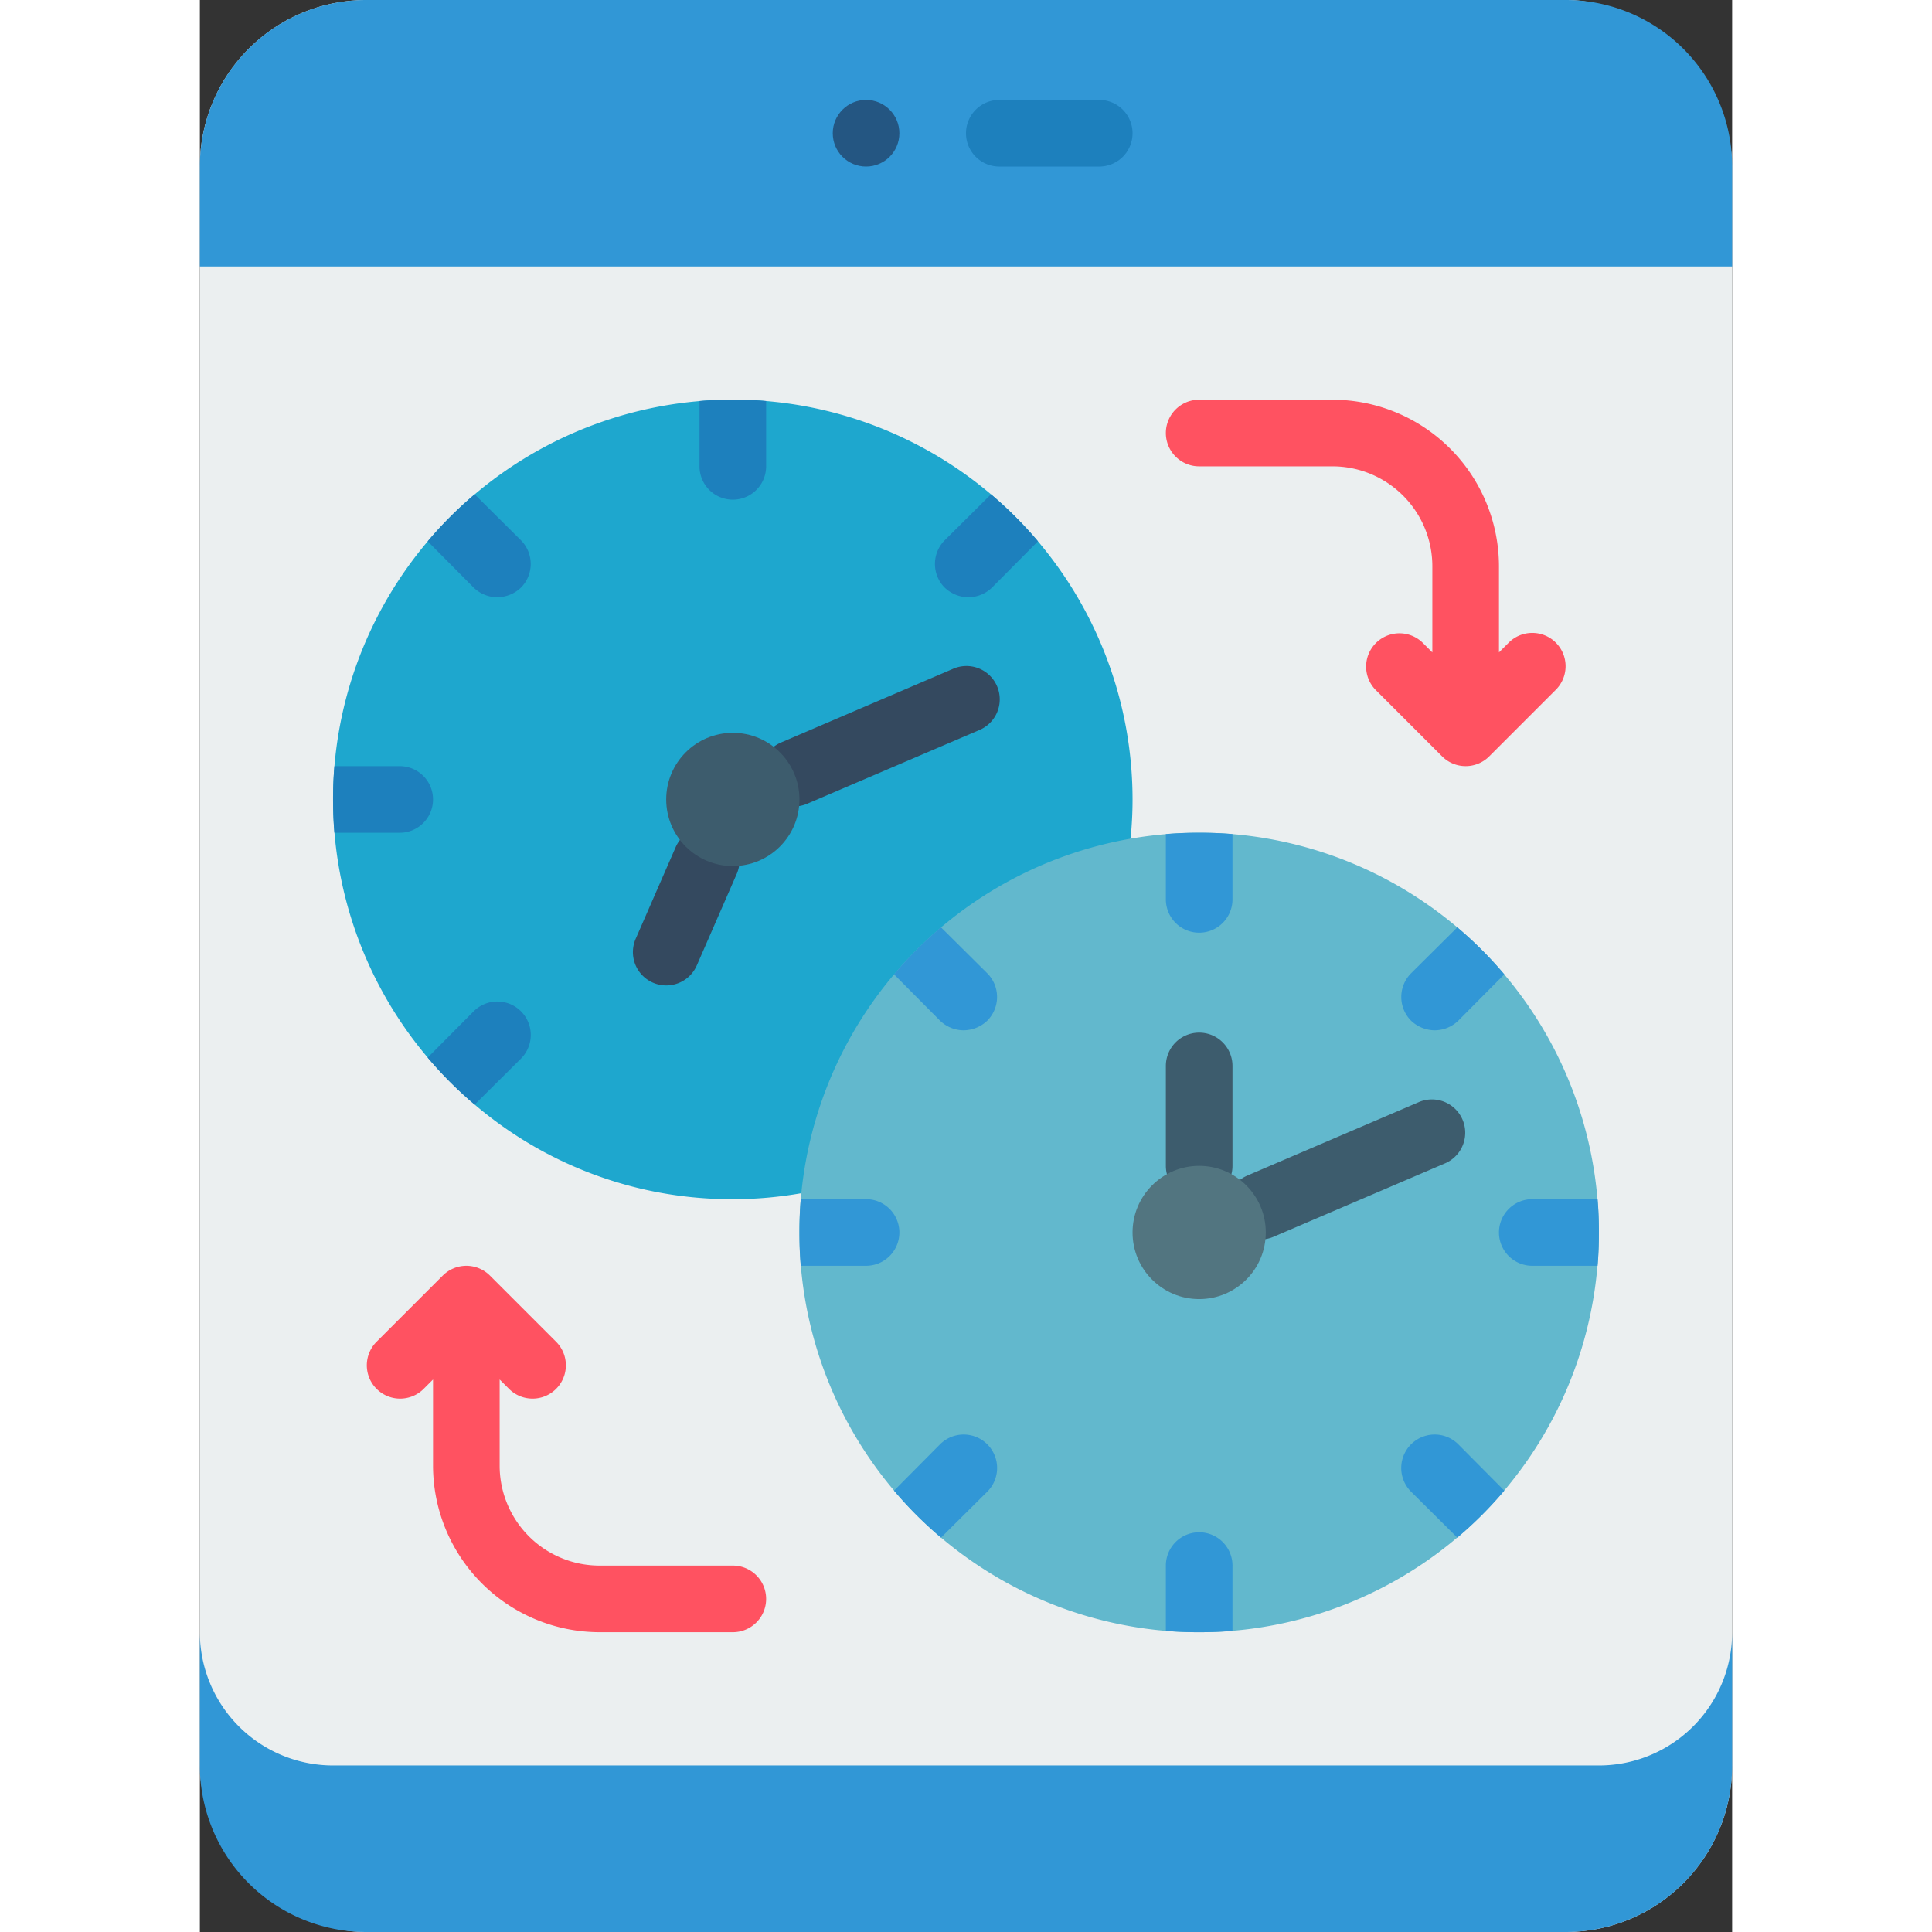
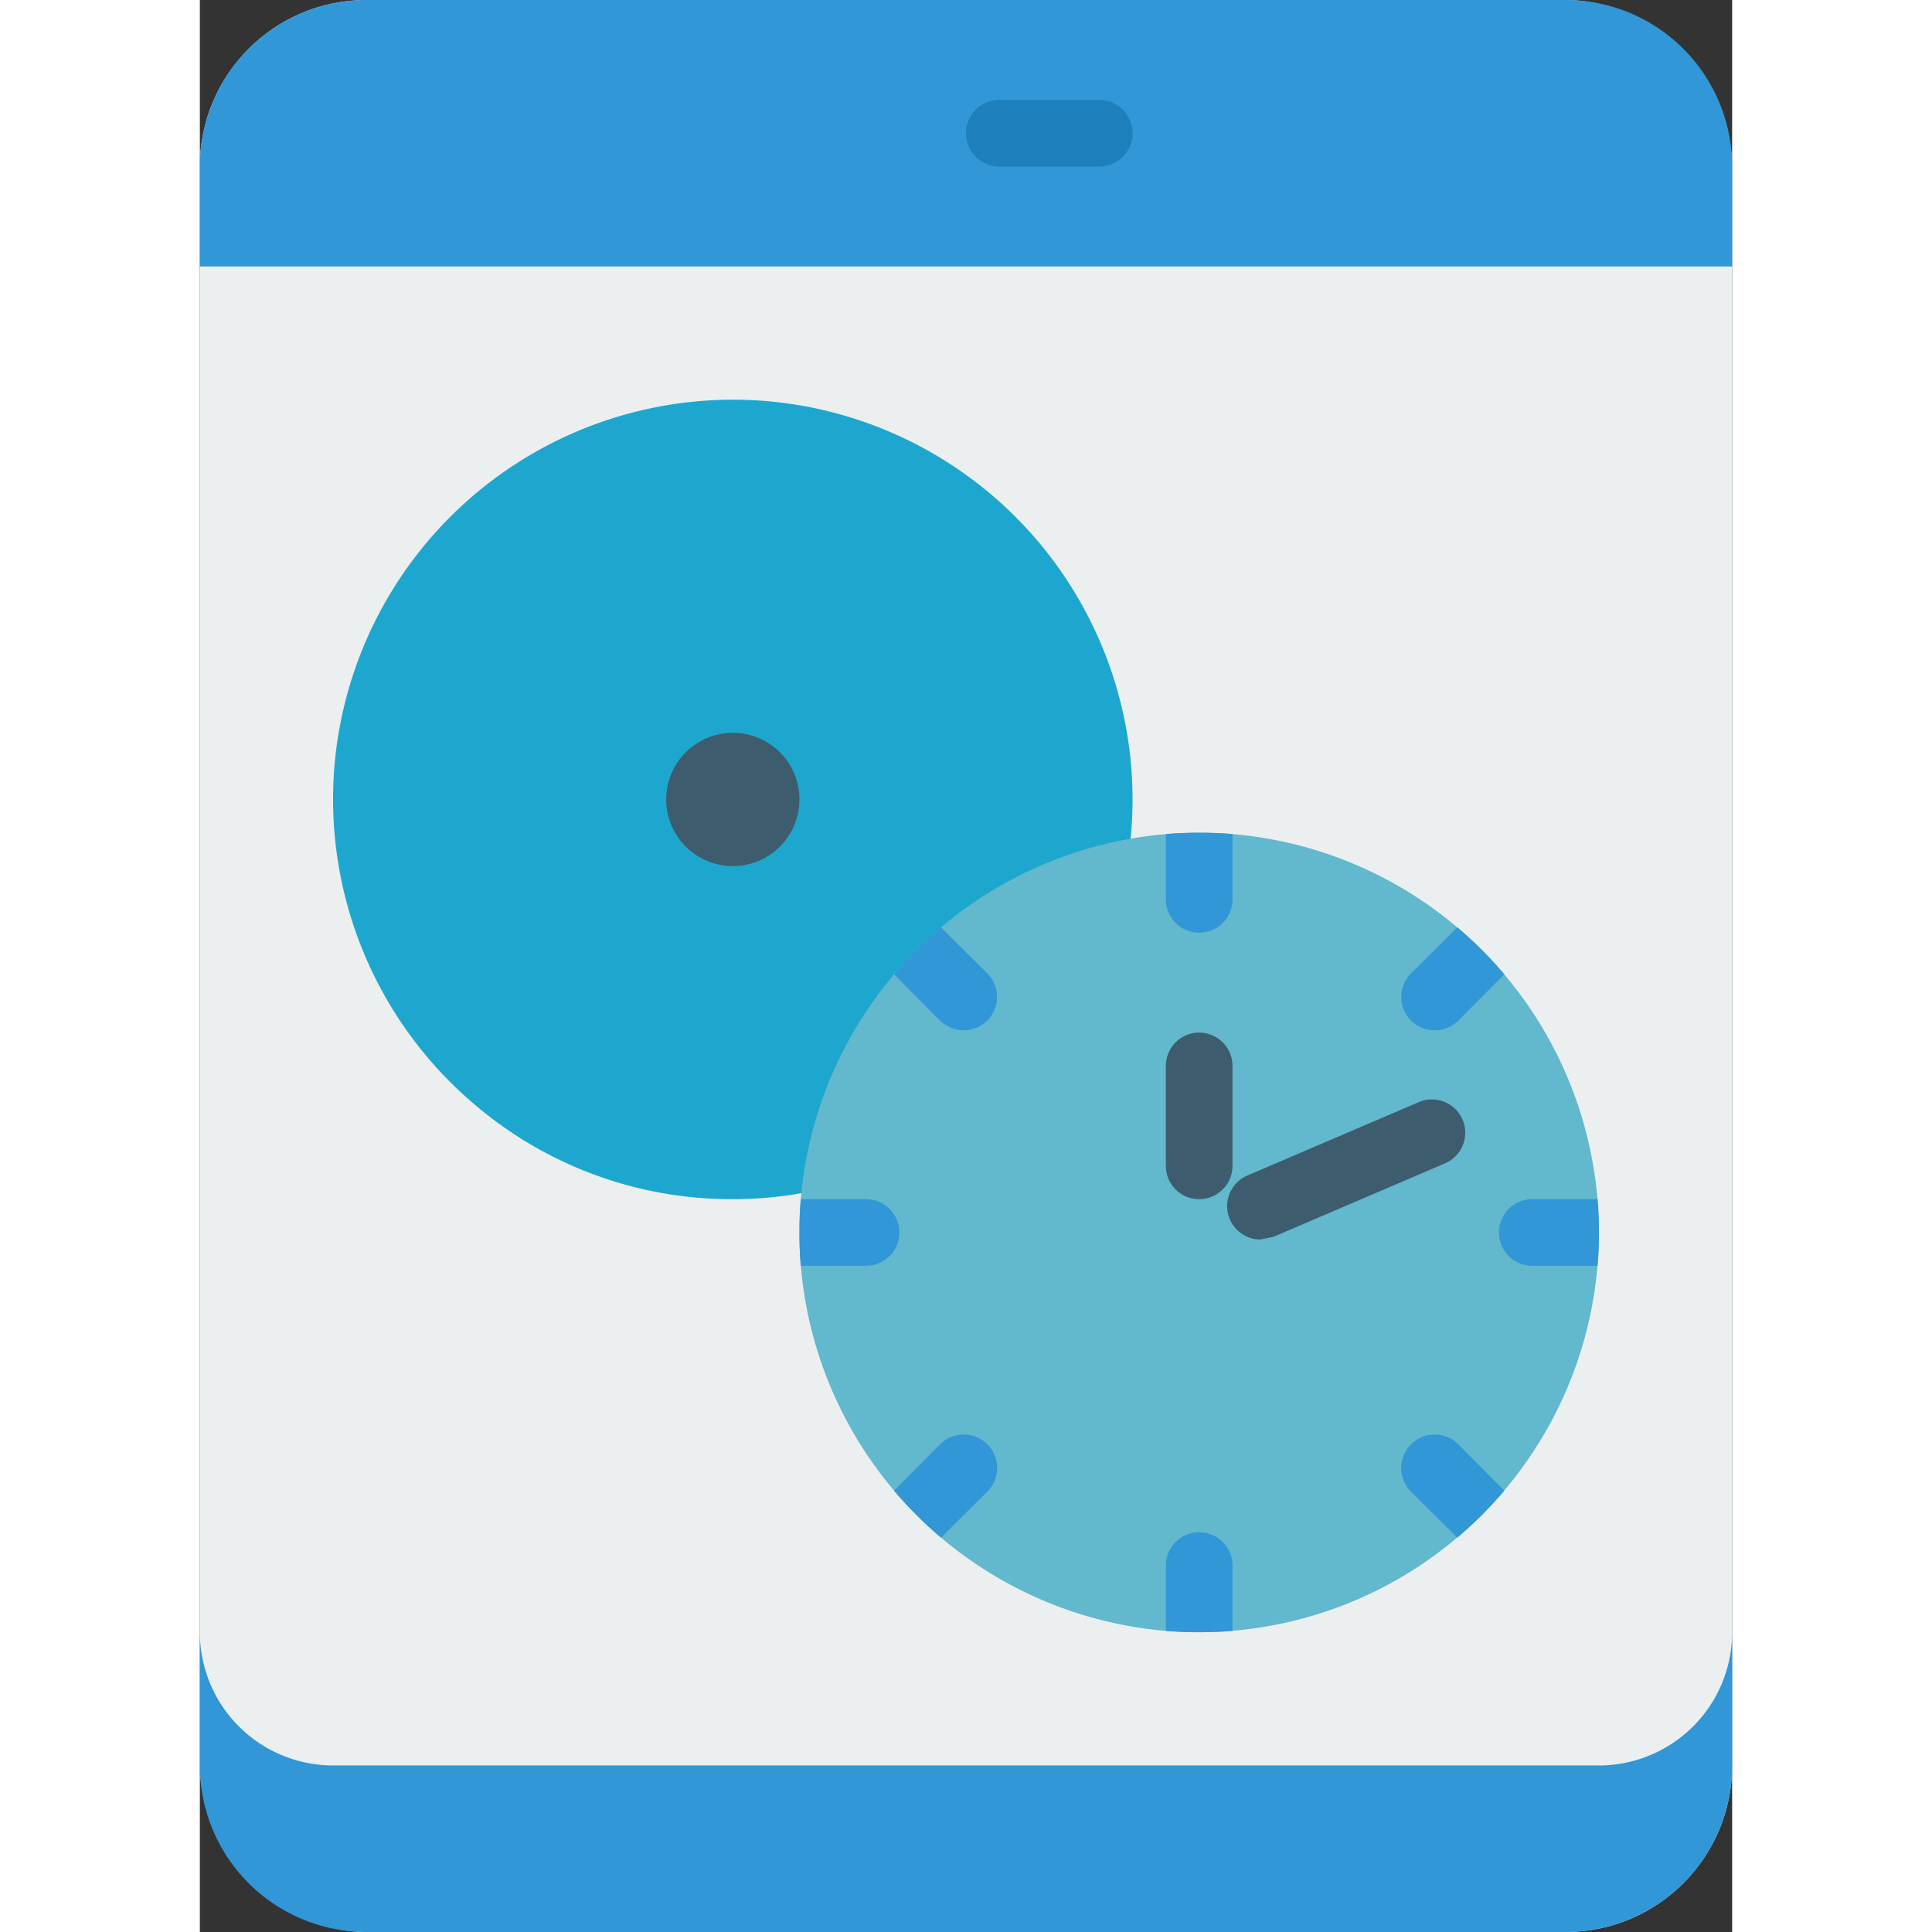
<svg xmlns="http://www.w3.org/2000/svg" height="512" viewBox="0 0 46 58" width="512">
  <rect x="0" y="0" width="46" height="58" fill="#333333" stroke="none" />
  <g fill="none">
    <rect fill="#ebeff0" height="58" rx="5" width="46" />
    <path d="M28 24c0 .394-.02.788-.06 1.18l-9.88 10.64c-.68.12-1.37.181-2.06.18-2.84.01-5.589-.998-7.75-2.84A12.012 12.012 0 0 1 4.04 23 12.012 12.012 0 0 1 17 12.04 12.007 12.007 0 0 1 28 24z" fill="#1ea7ce" />
    <path d="M42 37a12.012 12.012 0 0 1-13 11.96A12.012 12.012 0 0 1 18.04 36 12.012 12.012 0 0 1 31 25.04 12.012 12.012 0 0 1 42 37z" fill="#62b8cd" />
    <path d="M31 25.04V27a1 1 0 0 1-2 0v-1.96c.33-.03.66-.04 1-.04s.67.01 1 .04zm-7.36 5.6a1.042 1.042 0 0 1-.71.29 1.024 1.024 0 0 1-.71-.29l-1.38-1.39c.43-.51.9-.98 1.41-1.41l1.39 1.38c.39.393.39 1.027 0 1.42zM21 37a1 1 0 0 1-1 1h-1.96c-.03-.33-.04-.66-.04-1s.01-.67.04-1H20a1 1 0 0 1 1 1zm2.64 7.78-1.39 1.38c-.51-.43-.98-.9-1.41-1.41l1.38-1.39a1.004 1.004 0 0 1 1.42 1.42zM31 47v1.96c-.33.03-.66.04-1 .04s-.67-.01-1-.04V47a1 1 0 0 1 2 0zm8.16-2.25c-.43.51-.9.98-1.41 1.41l-1.39-1.38a1.004 1.004 0 0 1 1.42-1.42zM42 37c0 .34-.01.67-.04 1H40a1 1 0 0 1 0-2h1.96c.03.33.04.66.04 1zm-2.84-7.75-1.38 1.39c-.19.185-.445.289-.71.29a1.042 1.042 0 0 1-.71-.29 1.008 1.008 0 0 1 0-1.42l1.39-1.38c.51.43.98.9 1.41 1.41z" fill="#3197d6" />
-     <path d="M30 36a1 1 0 0 1-1-1v-3a1 1 0 0 1 2 0v3a1 1 0 0 1-1 1zm1.84 1.21a1 1 0 0 1-.394-1.919l5.16-2.21a1 1 0 0 1 .788 1.838l-5.161 2.21a.975.975 0 0 1-.393.081z" fill="#3d5c6d" />
-     <path d="M17 12.04V14a1 1 0 0 1-2 0v-1.96c.33-.03.66-.04 1-.04s.67.01 1 .04zm-7.36 5.6a1.042 1.042 0 0 1-.71.29 1.024 1.024 0 0 1-.71-.29l-1.38-1.39c.43-.51.9-.98 1.41-1.41l1.39 1.38c.39.393.39 1.027 0 1.42zM7 24a1 1 0 0 1-1 1H4.04c-.03-.33-.04-.66-.04-1s.01-.67.04-1H6a1 1 0 0 1 1 1zm2.64 7.78-1.39 1.38c-.51-.43-.98-.9-1.41-1.41l1.38-1.39a1.004 1.004 0 1 1 1.42 1.42zm15.52-15.53-1.38 1.39c-.19.185-.445.289-.71.29a1.042 1.042 0 0 1-.71-.29 1.008 1.008 0 0 1 0-1.42l1.39-1.38c.51.43.98.9 1.41 1.41z" fill="#1d80bd" />
-     <path d="M14 29.583a1 1 0 0 1-.916-1.4l1.2-2.75a1 1 0 0 1 1.834.8l-1.2 2.75a1 1 0 0 1-.918.6zm3.84-5.373a1 1 0 0 1-.394-1.919l5.16-2.21a1 1 0 1 1 .788 1.838l-5.161 2.21a.975.975 0 0 1-.393.081z" fill="#34495f" />
-     <path d="M40.707 19.293a1 1 0 0 0-1.414 0l-.293.293V17a5.006 5.006 0 0 0-5-5h-4a1 1 0 0 0 0 2h4a3 3 0 0 1 3 3v2.586l-.293-.293a1 1 0 0 0-1.414 1.414l2 2a1 1 0 0 0 1.414 0l2-2a1 1 0 0 0 0-1.414zM16 47h-4a3 3 0 0 1-3-3v-2.586l.293.293a1 1 0 0 0 1.414-1.414l-2-2a1 1 0 0 0-1.414 0l-2 2a1 1 0 0 0 1.414 1.414L7 41.414V44a5.006 5.006 0 0 0 5 5h4a1 1 0 0 0 0-2z" fill="#ff5261" />
+     <path d="M30 36a1 1 0 0 1-1-1v-3a1 1 0 0 1 2 0v3a1 1 0 0 1-1 1zm1.84 1.21a1 1 0 0 1-.394-1.919l5.16-2.21a1 1 0 0 1 .788 1.838l-5.161 2.21z" fill="#3d5c6d" />
    <path d="M46 49v4a5 5 0 0 1-5 5H5a5 5 0 0 1-5-5v-4a4 4 0 0 0 4 4h38a4 4 0 0 0 4-4zm0-44v3H0V5a5 5 0 0 1 5-5h36a5 5 0 0 1 5 5z" fill="#3197d6" />
    <path d="M27 5h-3a1 1 0 0 1 0-2h3a1 1 0 0 1 0 2z" fill="#1d80bd" />
-     <circle cx="20" cy="4" fill="#245682" r="1" />
-     <circle cx="30" cy="37" fill="#527580" r="2" />
    <circle cx="16" cy="24" fill="#3d5c6d" r="2" />
  </g>
</svg>